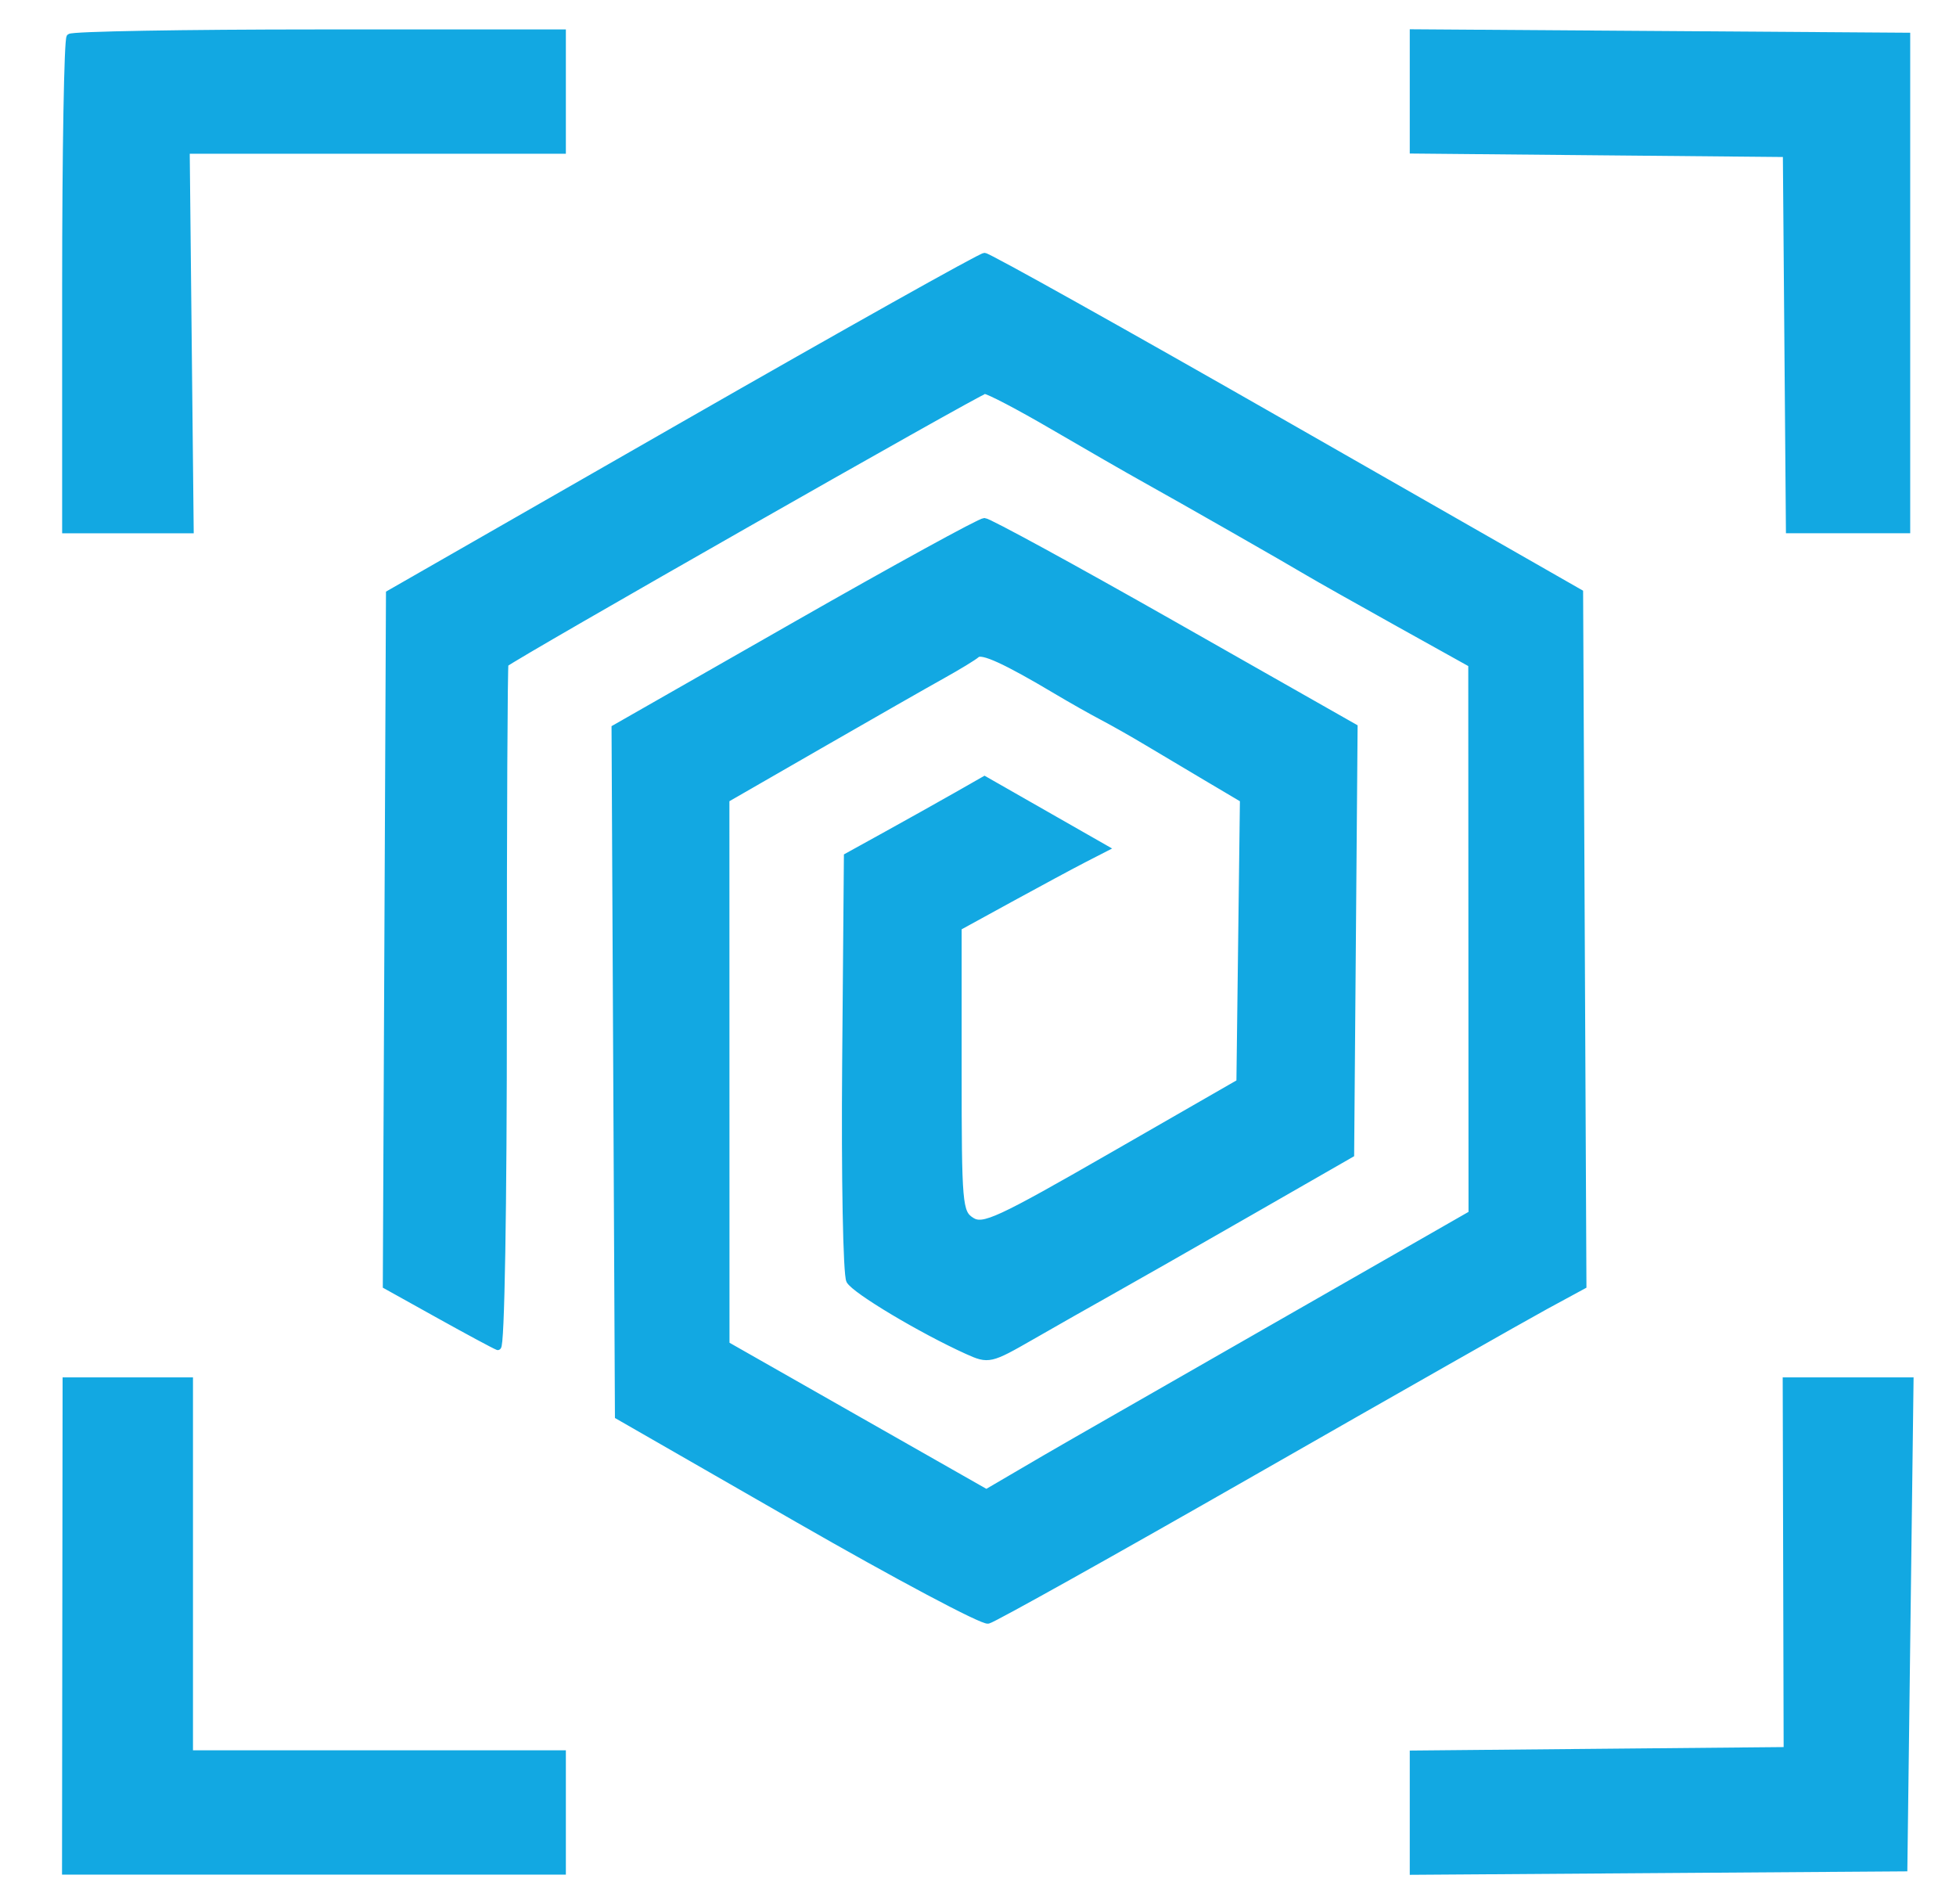
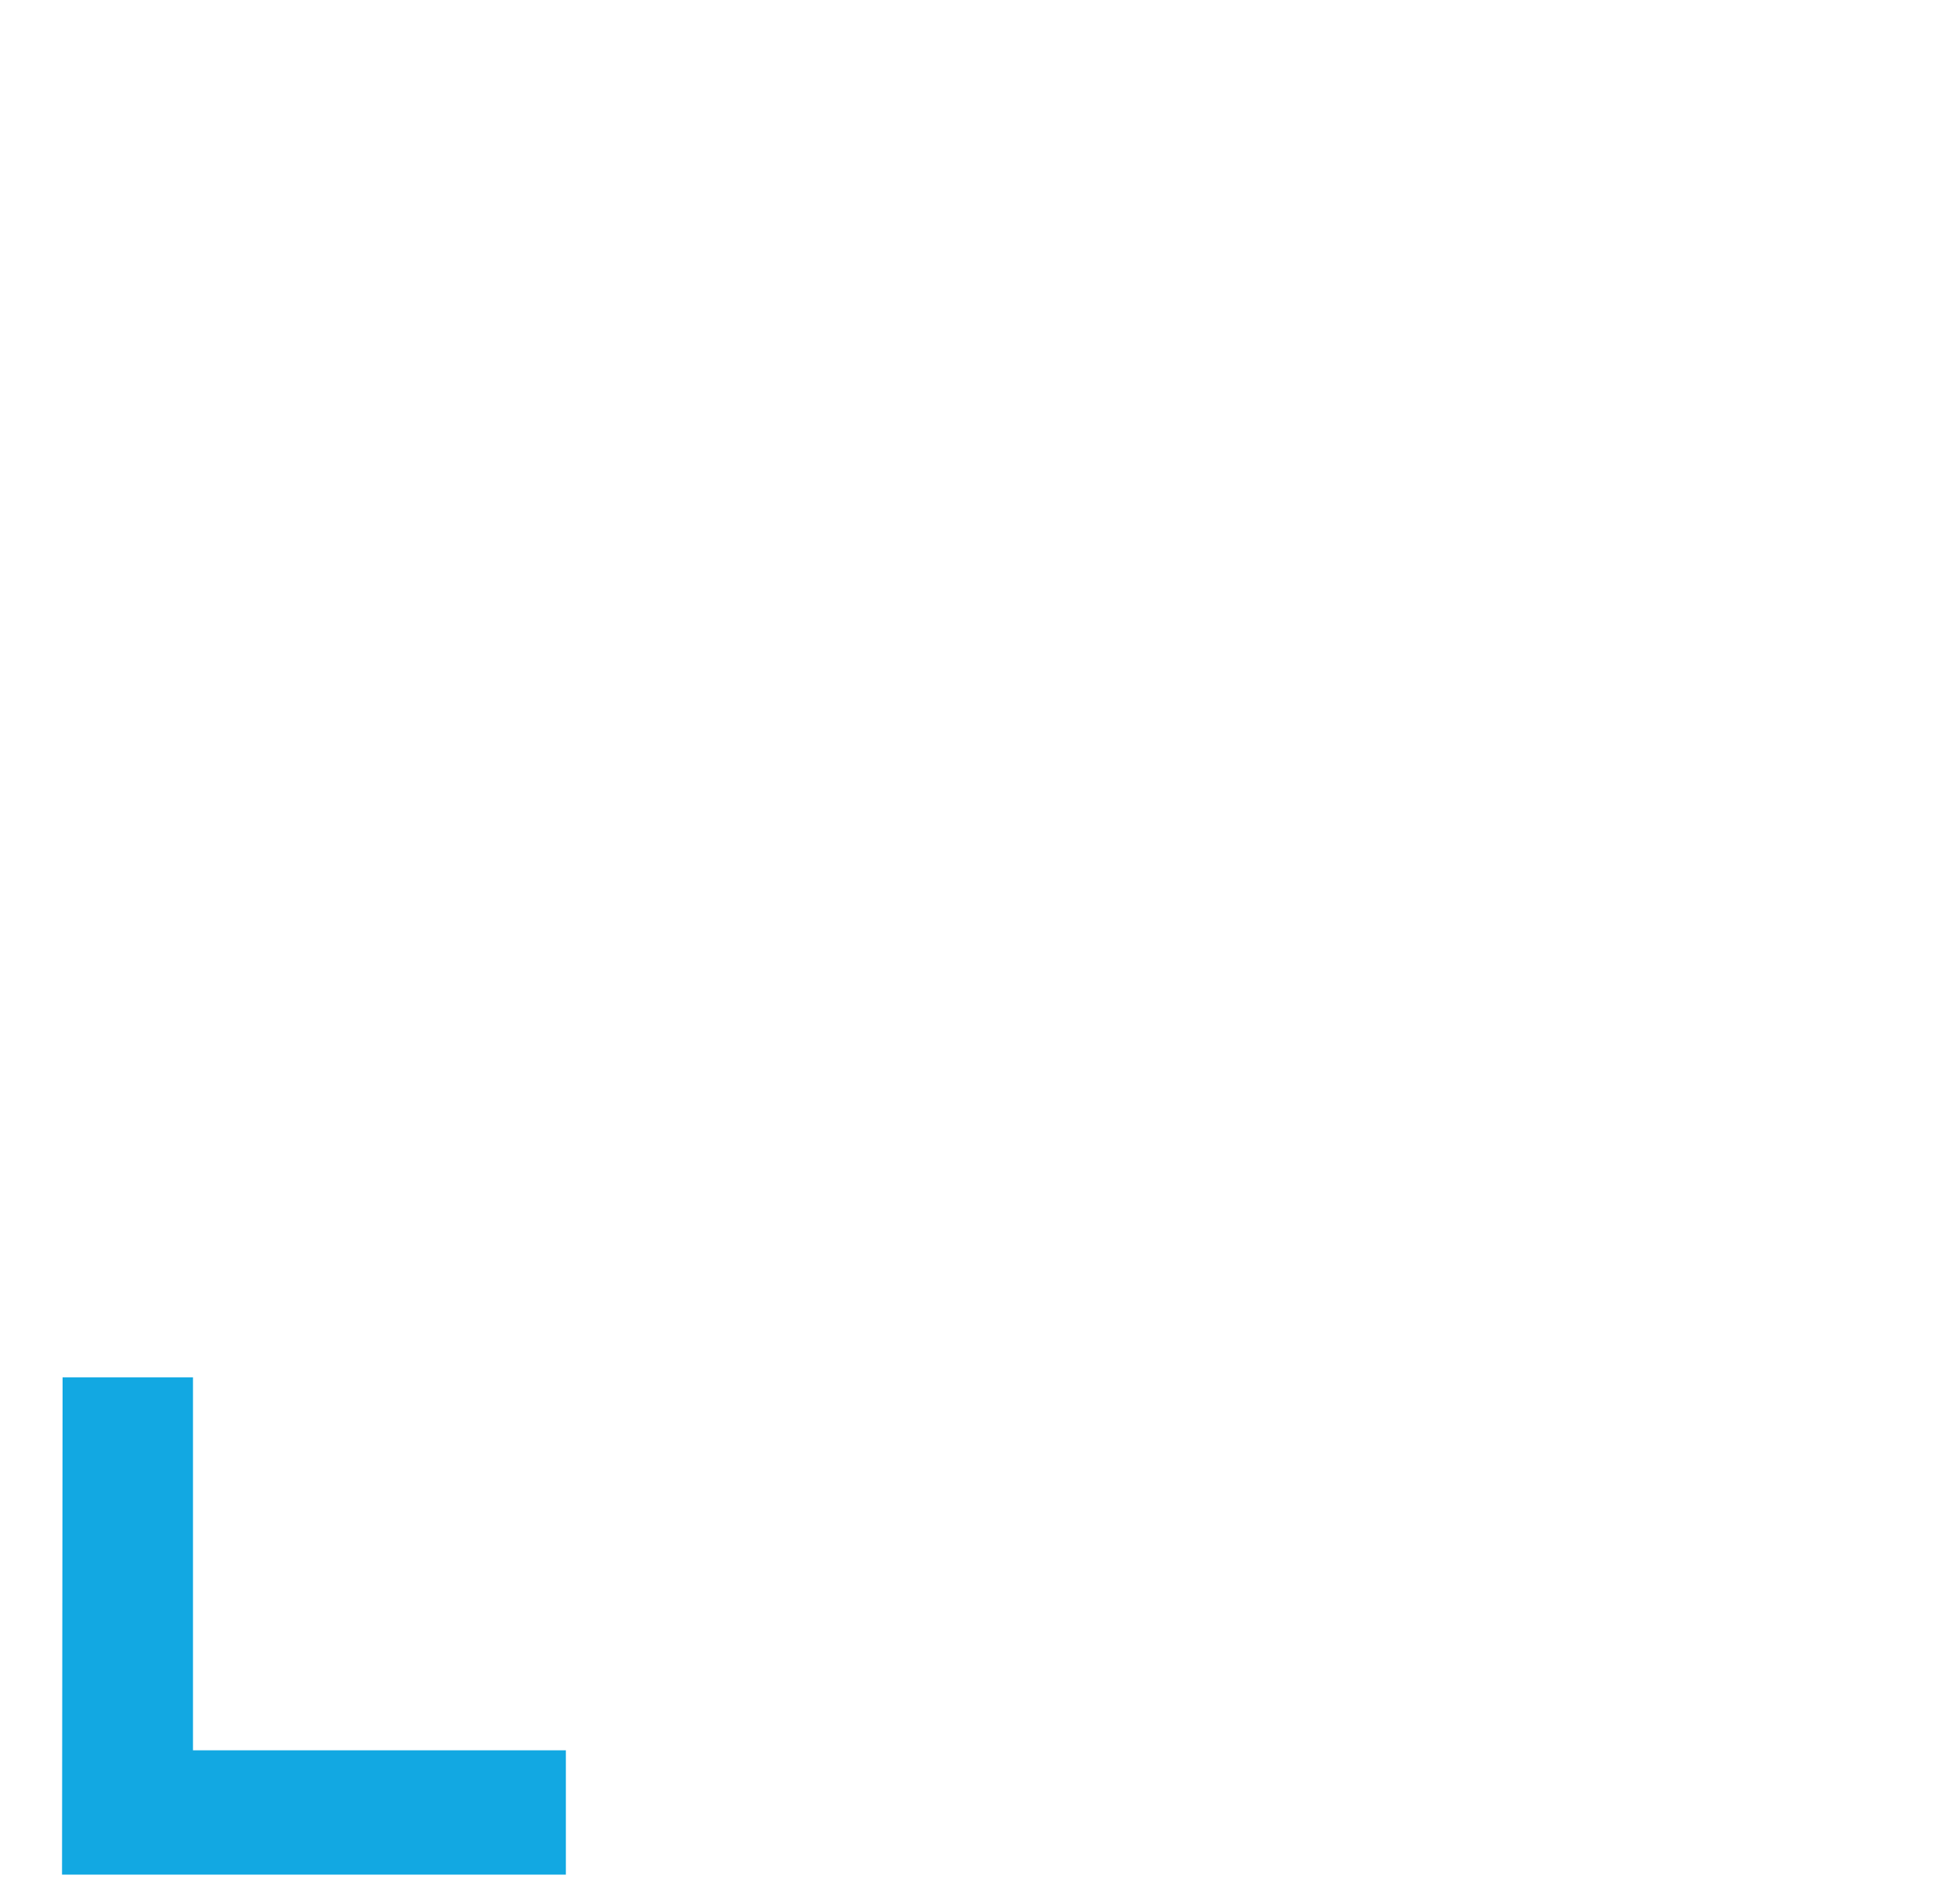
<svg xmlns="http://www.w3.org/2000/svg" version="1.0" width="299pt" height="291pt" viewBox="0 0 299 291" style="" preserveAspectRatio="xMidYMid meet">
  <g fill="#12A8E2FF" stroke="#12A8E2FF">
-     <path d="M 104.500 64.931 L 59.500 90.709 59.259 143.605 L 59.018 196.500 67.107 201.000 C 71.556 203.475 75.602 205.650 76.098 205.833 C 76.627 206.029 76.992 184.545 76.981 153.935 C 76.971 125.208 77.084 101.588 77.231 101.446 C 78.325 100.397 149.724 59.732 150.522 59.704 C 151.085 59.683 155.810 62.158 161.022 65.203 C 166.235 68.247 172.525 71.864 175.000 73.240 C 180.714 76.416 196.713 85.551 200.000 87.514 C 201.375 88.335 207.550 91.818 213.722 95.254 L 224.944 101.500 224.964 143.500 L 224.983 185.500 194.741 202.811 C 158.460 223.579 162.636 221.181 156.141 224.980 L 150.783 228.115 130.898 216.808 L 111.013 205.500 111.007 163.829 L 111.000 122.159 125.250 113.958 C 133.088 109.448 141.525 104.631 144.000 103.255 C 146.475 101.879 148.860 100.426 149.300 100.027 C 150.090 99.309 153.720 100.967 161.500 105.603 C 163.700 106.913 166.850 108.695 168.500 109.562 C 170.150 110.428 173.138 112.119 175.140 113.319 C 177.142 114.518 181.313 117.000 184.409 118.834 L 190.039 122.169 189.769 143.791 L 189.500 165.413 170.000 176.618 C 152.611 186.610 150.284 187.684 148.500 186.540 C 146.601 185.321 146.500 184.162 146.500 163.492 L 146.500 141.729 154.500 137.346 C 158.900 134.936 163.952 132.219 165.726 131.308 L 168.952 129.653 159.726 124.388 L 150.500 119.124 146.000 121.687 C 143.525 123.096 138.800 125.740 135.500 127.562 L 129.500 130.875 129.236 162.501 C 129.091 179.895 129.372 194.842 129.861 195.717 C 130.715 197.241 140.830 203.284 147.852 206.465 C 151.118 207.944 151.374 207.886 157.720 204.242 C 161.304 202.184 166.771 199.082 169.868 197.348 C 172.966 195.615 182.475 190.195 191.000 185.304 L 206.500 176.412 206.764 143.775 L 207.027 111.138 179.312 95.402 C 164.069 86.748 151.092 79.667 150.475 79.667 C 149.858 79.667 136.895 86.777 121.668 95.467 L 93.982 111.268 94.241 163.844 L 94.500 216.420 122.000 232.209 C 137.125 240.893 150.197 247.840 151.048 247.646 C 151.900 247.452 170.125 237.269 191.548 225.018 C 212.972 212.767 233.089 201.338 236.254 199.621 L 242.008 196.500 241.754 143.534 L 241.500 90.568 196.500 64.853 C 171.750 50.710 151.050 39.142 150.500 39.146 C 149.950 39.150 129.250 50.753 104.500 64.931 " />
-   </g>
+     </g>
  <g fill="#12A8E2FF" stroke="#12A8E2FF">
-     <path d="M 10.667 5.667 C 10.300 6.033 10.000 23.133 10.000 43.667 L 10.000 81.000 19.554 81.000 L 29.108 81.000 28.804 51.999 L 28.500 22.998 57.250 22.999 L 86.000 23.000 86.000 14.000 L 86.000 5.000 48.667 5.000 C 28.133 5.000 11.033 5.300 10.667 5.667 " />
-   </g>
+     </g>
  <g fill="#12A8E2FF" stroke="#12A8E2FF">
    <path d="M 10.025 248.500 L 9.982 286.000 47.991 286.000 L 86.000 286.000 86.000 277.000 L 86.000 268.000 57.500 268.000 L 29.000 268.000 29.000 239.500 L 29.000 211.000 19.534 211.000 L 10.068 211.000 10.025 248.500 " />
  </g>
  <g fill="#12A8E2FF" stroke="#12A8E2FF">
-     <path d="M 216.000 13.973 L 216.000 22.969 244.516 23.235 L 273.033 23.500 273.266 52.249 L 273.500 80.997 282.500 80.998 L 291.500 80.999 291.500 43.249 L 291.500 5.500 253.750 5.238 L 216.000 4.976 216.000 13.973 " />
-   </g>
+     </g>
  <g fill="#12A8E2FF" stroke="#12A8E2FF">
-     <path d="M 273.082 239.250 L 273.154 267.500 244.577 267.765 L 216.000 268.031 216.000 277.027 L 216.000 286.024 253.533 285.762 L 291.066 285.500 291.538 248.250 L 292.010 211.000 282.510 211.000 L 273.010 211.000 273.082 239.250 " />
-   </g>
+     </g>
</svg>